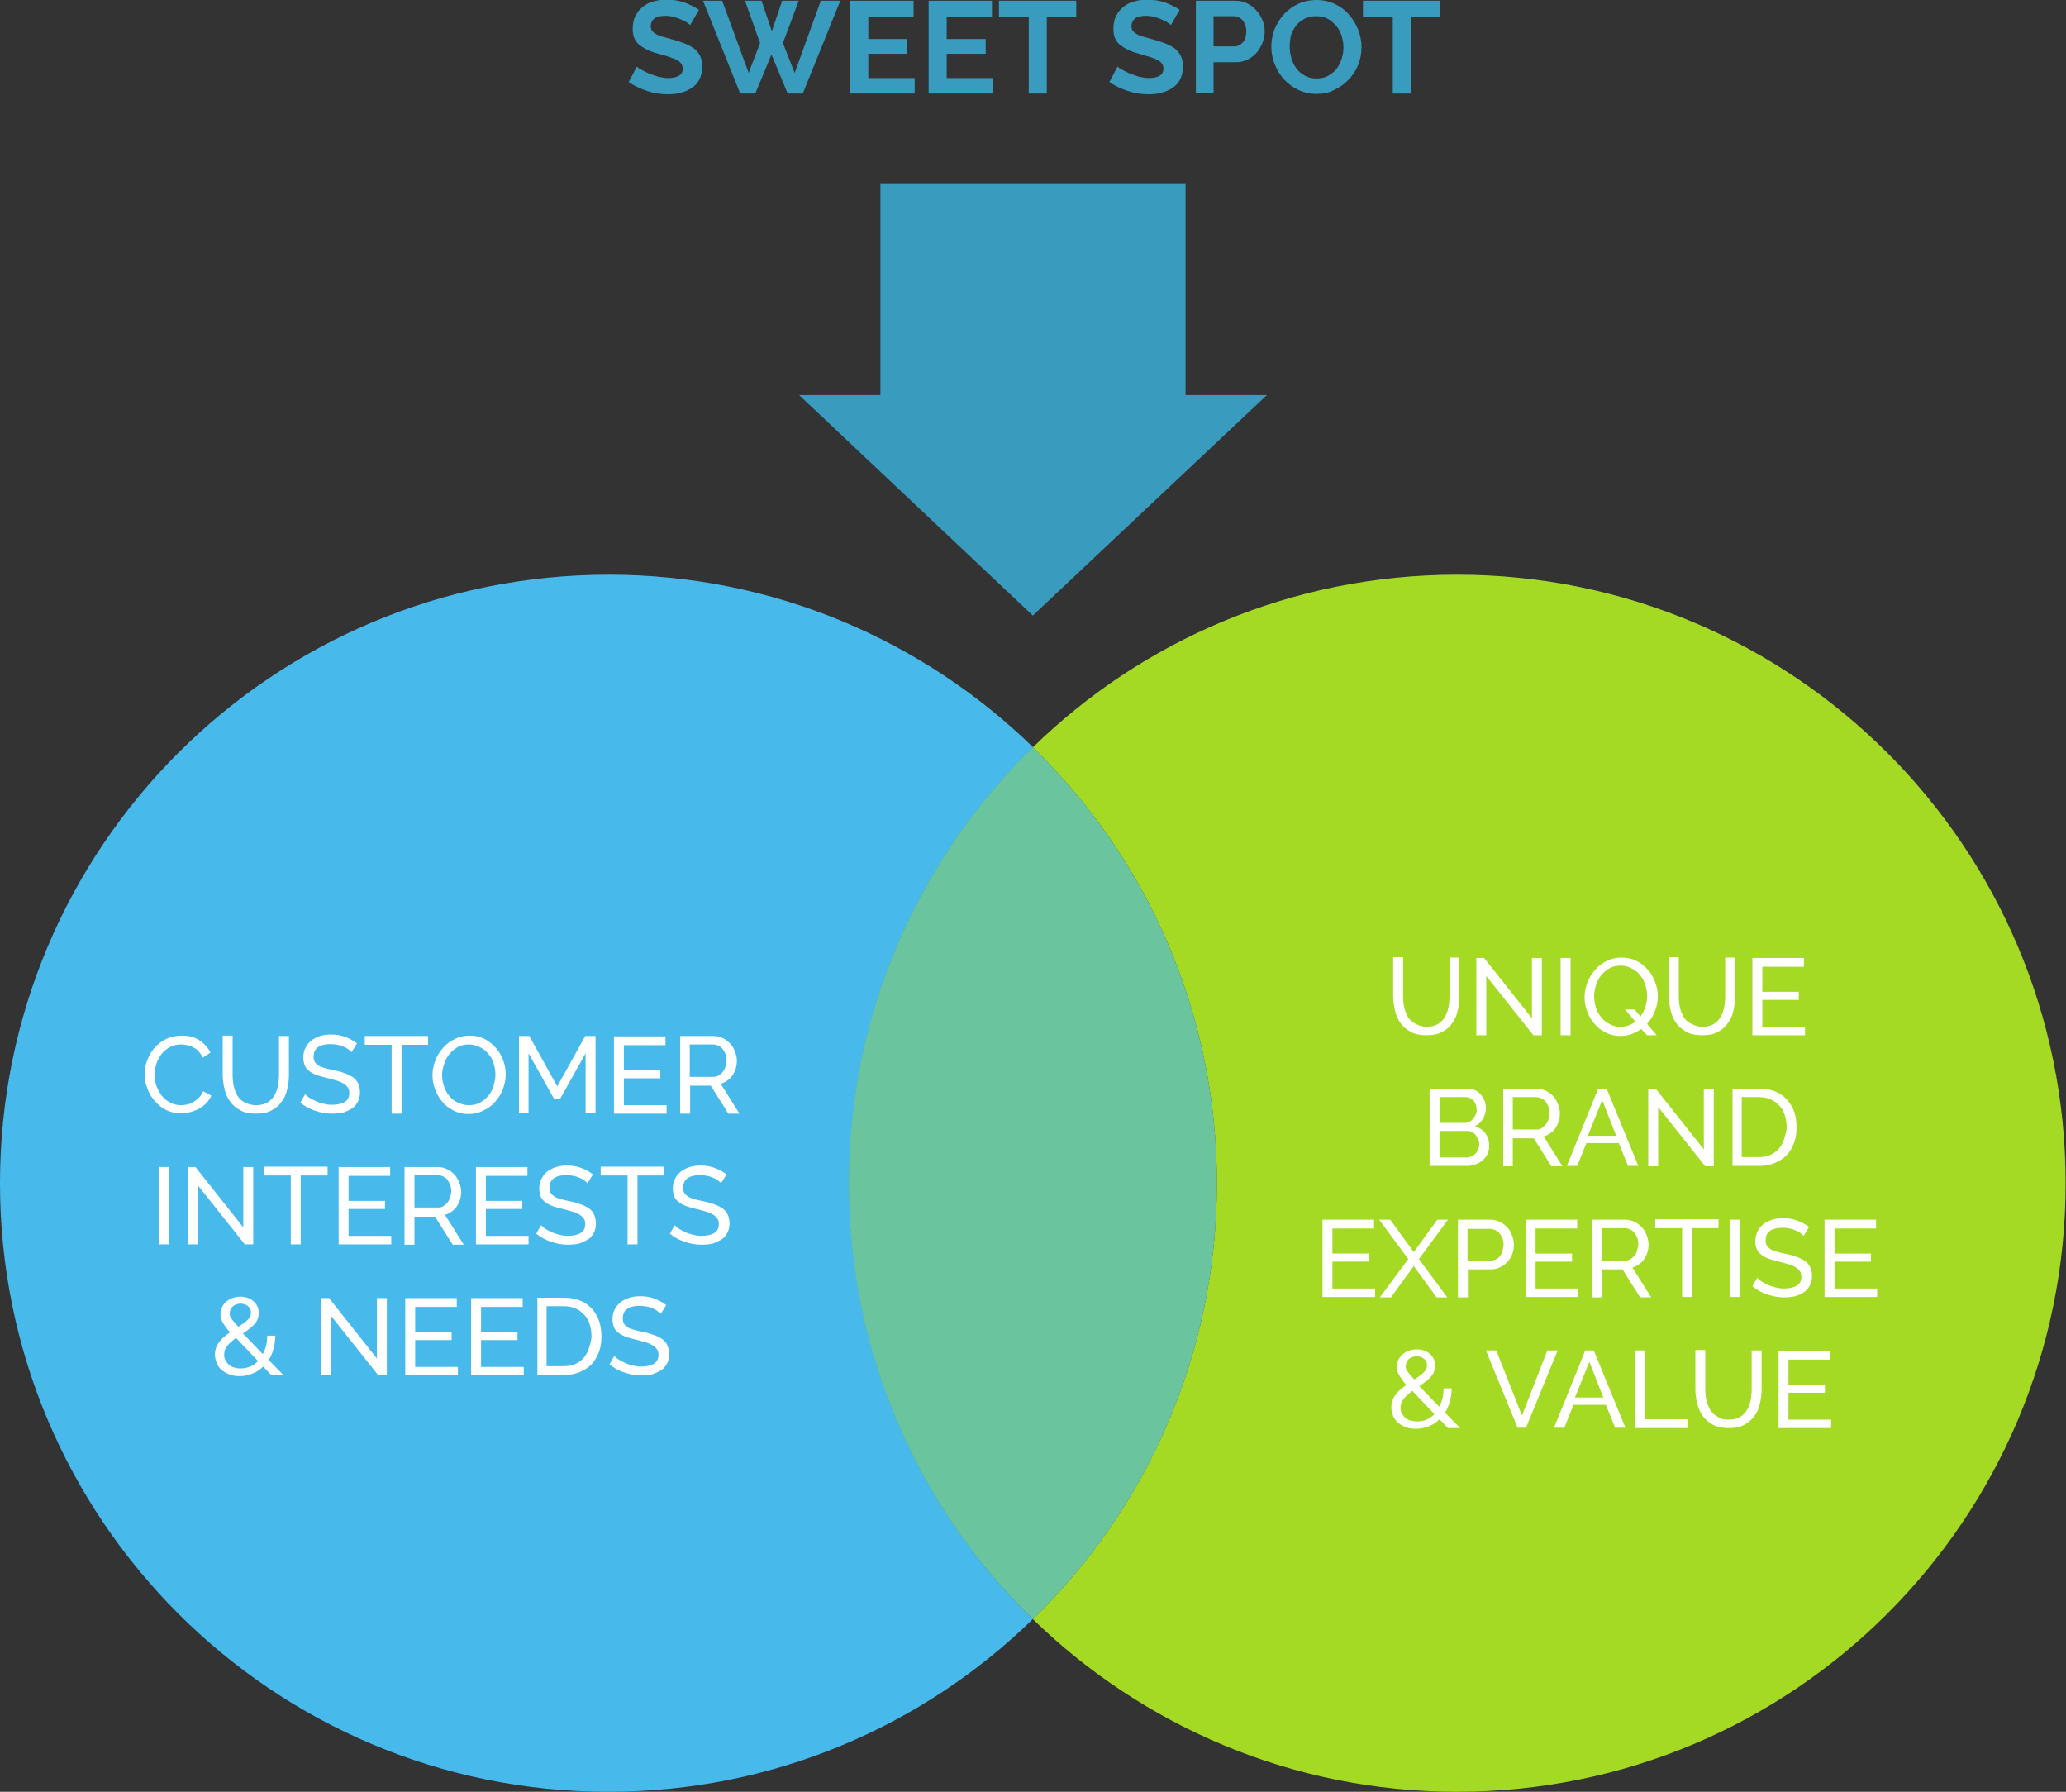
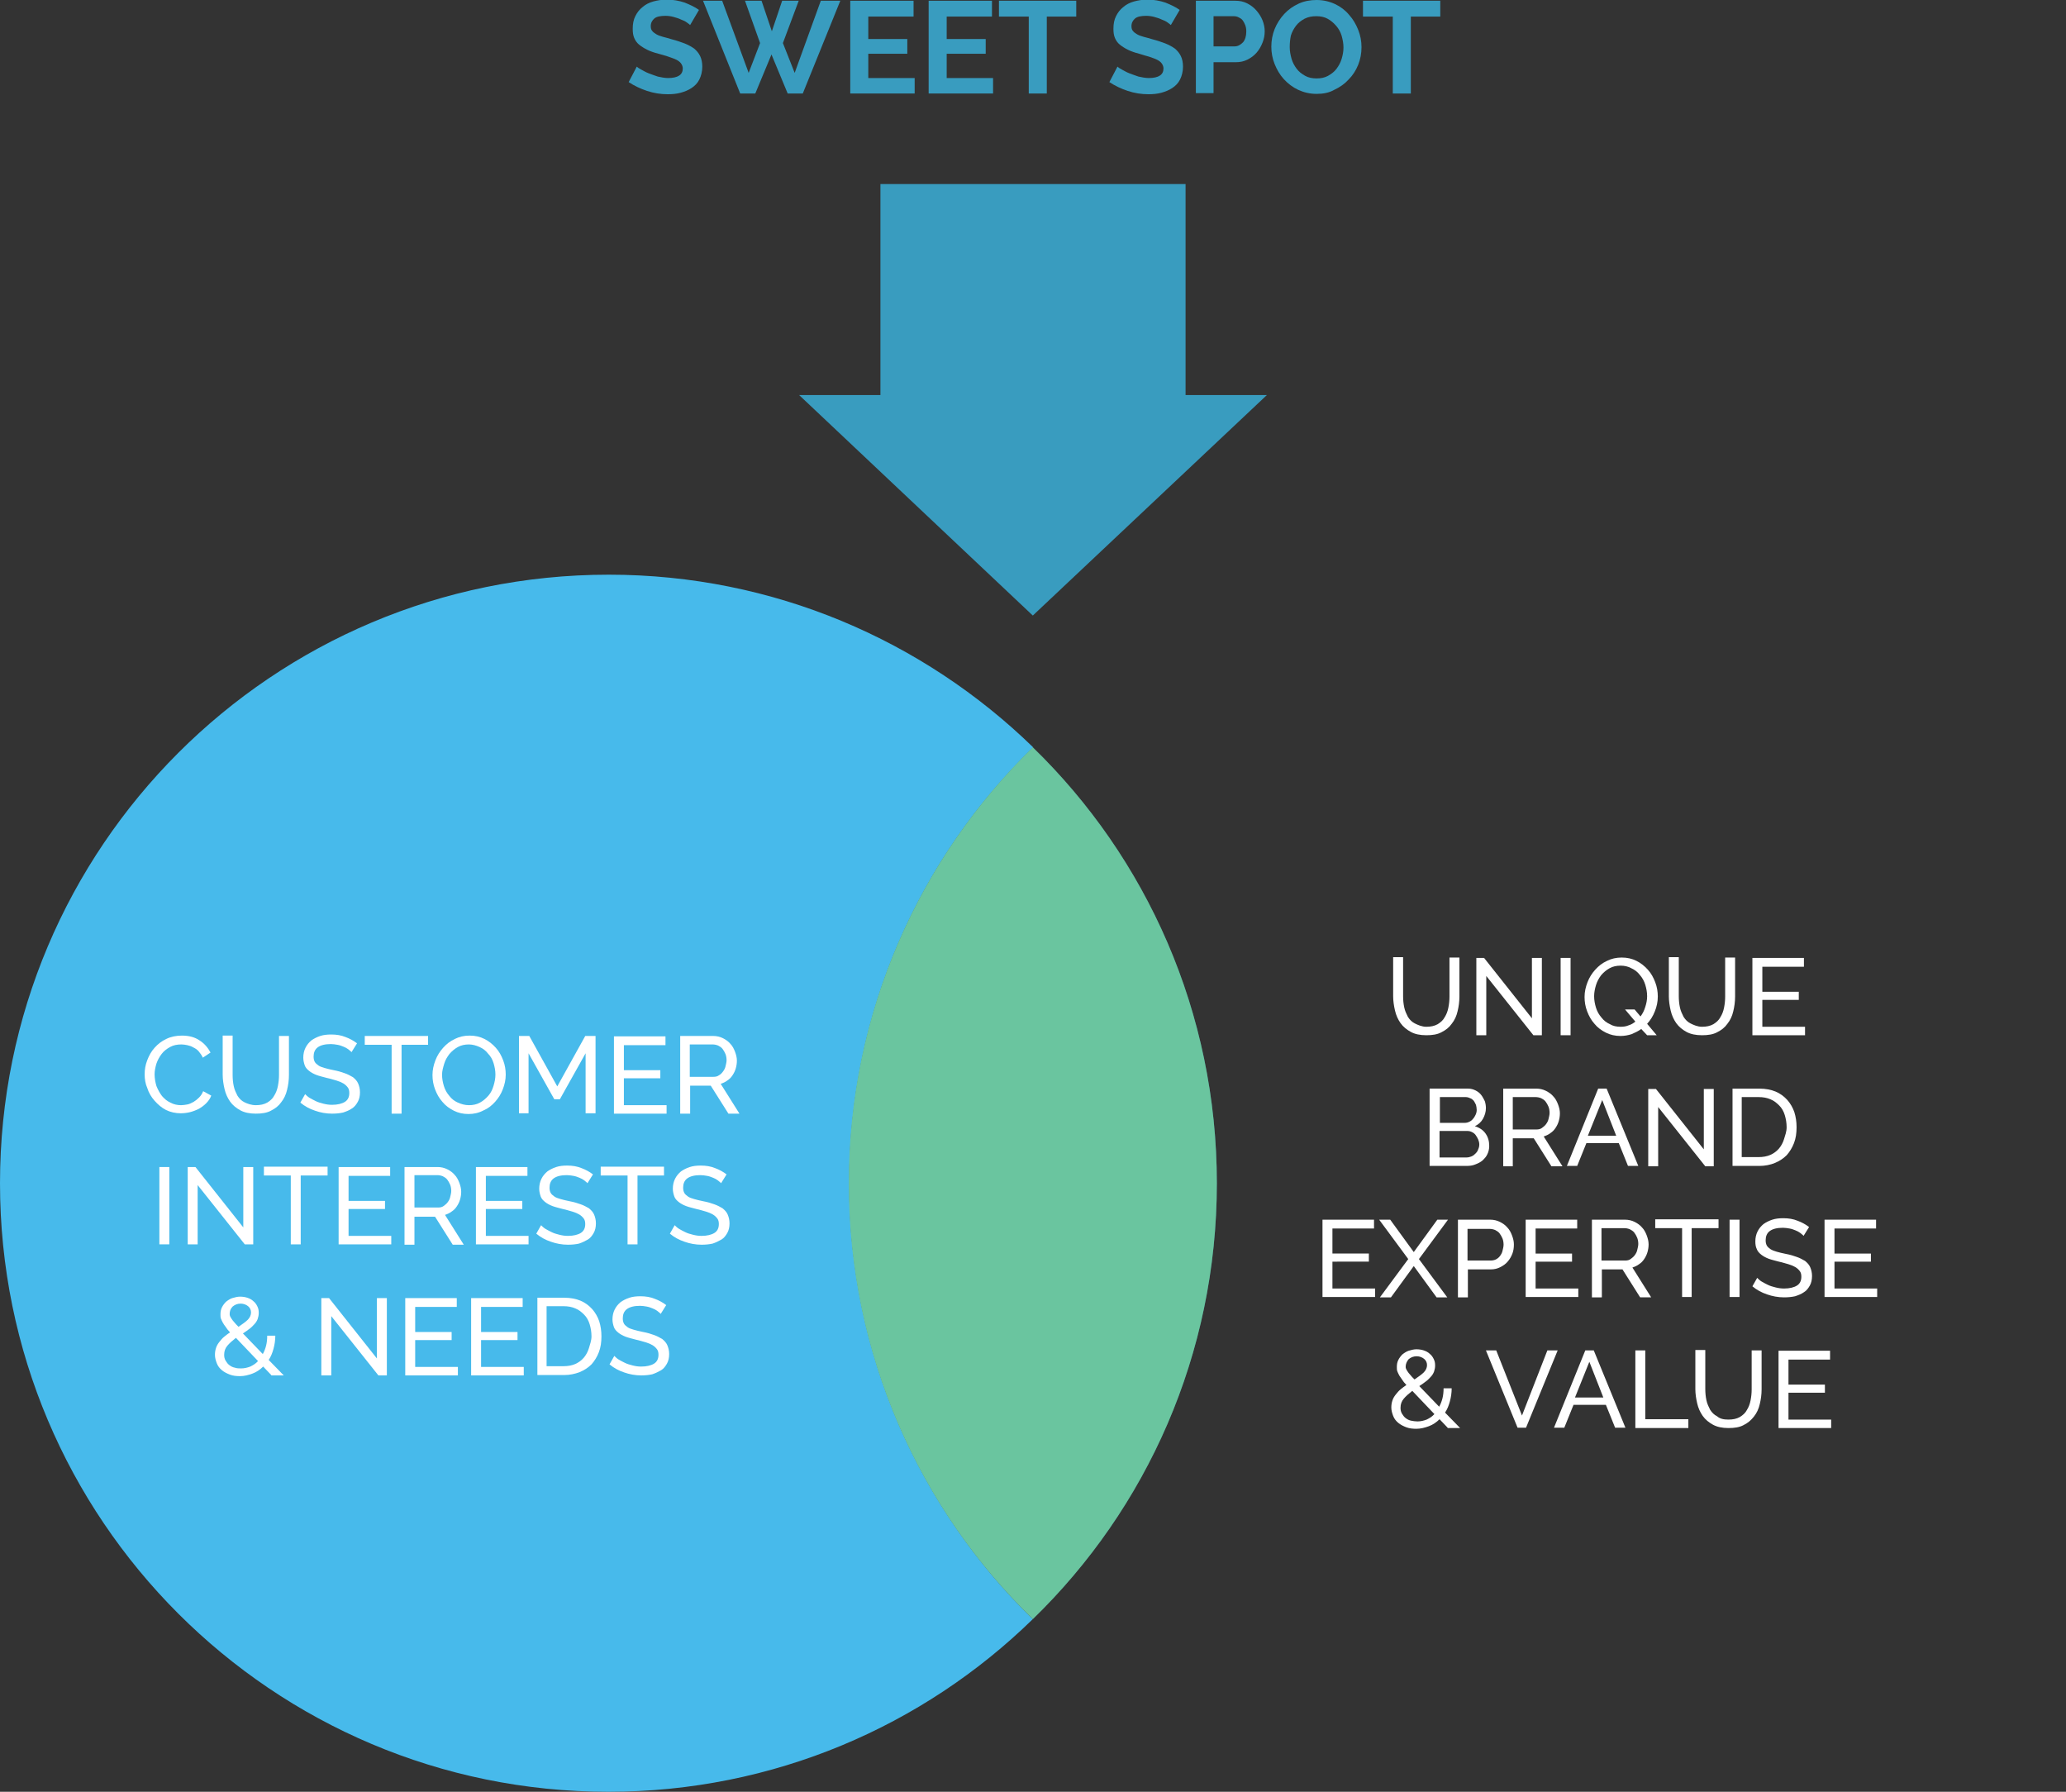
<svg xmlns="http://www.w3.org/2000/svg" id="Layer_1" x="0px" y="0px" viewBox="0 0 561.3 486.7" style="enable-background:new 0 0 561.3 486.7;" xml:space="preserve">
  <rect x="0" y="0" width="561.3" height="486.7" fill="#333333" stroke="none" />
  <style type="text/css"> .st0{fill:#47BAEB;} .st1{fill:#A4D924;} .st2{opacity:0.38;fill:#A4D924;} .st3{fill:#FFFFFF;} .st4{fill:#399CBF;} </style>
  <g>
    <path class="st0" d="M230.7,321.4c0-46.4,19.1-88.4,50-118.4c-29.8-29-70.5-46.9-115.3-46.9C74,156.1,0,230.1,0,321.4 s74,165.3,165.3,165.3c44.9,0,85.6-17.9,115.3-46.9C249.8,409.8,230.7,367.9,230.7,321.4z" />
-     <path class="st1" d="M330.6,321.4c0,46.4-19.1,88.4-50,118.4c29.8,29,70.5,46.9,115.3,46.9c91.3,0,165.3-74,165.3-165.3 s-74-165.3-165.3-165.3c-44.9,0-85.6,17.9-115.3,46.9C311.5,233,330.6,275,330.6,321.4z" />
    <path class="st0" d="M330.6,321.4c0-46.4-19.1-88.4-50-118.4c-30.8,30-50,72-50,118.4s19.1,88.4,50,118.4 C311.5,409.8,330.6,367.9,330.6,321.4z" />
    <path class="st2" d="M330.6,321.4c0-46.4-19.1-88.4-50-118.4c-30.8,30-50,72-50,118.4s19.1,88.4,50,118.4 C311.5,409.8,330.6,367.9,330.6,321.4z" />
  </g>
  <g>
    <path class="st3" d="M39.3,291.8c0-1.3,0.2-2.5,0.7-3.8s1.1-2.4,2-3.4c0.9-1,1.9-1.8,3.2-2.4c1.2-0.6,2.7-0.9,4.2-0.9 c1.9,0,3.5,0.4,4.8,1.3c1.3,0.8,2.3,2,3,3.3l-2.1,1.4c-0.3-0.7-0.7-1.2-1.1-1.7c-0.4-0.5-0.9-0.8-1.5-1.1c-0.5-0.3-1.1-0.5-1.6-0.6 s-1.1-0.2-1.6-0.2c-1.2,0-2.2,0.2-3.1,0.7c-0.9,0.5-1.7,1.1-2.3,1.9s-1.1,1.7-1.4,2.6c-0.3,1-0.5,2-0.5,2.9c0,1.1,0.2,2.2,0.5,3.2 c0.4,1,0.9,1.9,1.5,2.7c0.7,0.8,1.4,1.4,2.3,1.8c0.9,0.5,1.9,0.7,2.9,0.7c0.6,0,1.1-0.1,1.7-0.2c0.6-0.1,1.1-0.4,1.7-0.7 c0.5-0.3,1-0.7,1.5-1.2s0.8-1,1.1-1.7l2.2,1.2c-0.3,0.8-0.8,1.5-1.4,2.1s-1.3,1.1-2,1.5c-0.8,0.4-1.6,0.7-2.4,0.9 c-0.8,0.2-1.7,0.3-2.5,0.3c-1.4,0-2.8-0.3-4-0.9c-1.2-0.6-2.2-1.5-3.1-2.5c-0.9-1-1.6-2.2-2-3.5C39.5,294.4,39.3,293.1,39.3,291.8z " />
    <path class="st3" d="M69.5,300.2c1.2,0,2.2-0.2,3.1-0.7c0.8-0.5,1.5-1.1,1.9-1.9c0.5-0.8,0.8-1.6,1-2.6s0.3-2,0.3-3v-10.6h2.7V292 c0,1.4-0.2,2.8-0.5,4c-0.3,1.3-0.8,2.4-1.6,3.4c-0.7,1-1.6,1.7-2.8,2.3c-1.1,0.6-2.5,0.8-4.1,0.8c-1.7,0-3.1-0.3-4.2-0.9 c-1.1-0.6-2.1-1.4-2.8-2.4s-1.2-2.1-1.5-3.4c-0.3-1.3-0.5-2.6-0.5-3.9v-10.6h2.7V292c0,1,0.1,2.1,0.3,3c0.2,1,0.6,1.8,1,2.6 c0.5,0.8,1.1,1.4,1.9,1.8S68.3,300.2,69.5,300.2z" />
    <path class="st3" d="M95.5,285.8c-0.2-0.3-0.6-0.5-0.9-0.8c-0.4-0.3-0.8-0.5-1.3-0.7c-0.5-0.2-1-0.4-1.6-0.5 c-0.6-0.1-1.2-0.2-1.8-0.2c-1.6,0-2.8,0.3-3.6,0.9c-0.8,0.6-1.1,1.5-1.1,2.5c0,0.6,0.1,1,0.3,1.4c0.2,0.4,0.6,0.7,1,1 s1,0.5,1.7,0.7c0.7,0.2,1.5,0.4,2.5,0.6c1.1,0.2,2.1,0.5,2.9,0.8c0.9,0.3,1.6,0.7,2.3,1.1c0.6,0.5,1.1,1,1.4,1.7 c0.3,0.7,0.5,1.5,0.5,2.4c0,1-0.2,1.9-0.6,2.6c-0.4,0.7-0.9,1.4-1.6,1.8c-0.7,0.5-1.5,0.8-2.4,1.1c-0.9,0.2-1.9,0.3-3,0.3 c-1.6,0-3.2-0.3-4.6-0.8c-1.5-0.5-2.8-1.2-4-2.2l1.3-2.3c0.3,0.3,0.7,0.7,1.2,1s1.1,0.6,1.7,0.9s1.3,0.5,2.1,0.7s1.5,0.3,2.3,0.3 c1.5,0,2.7-0.3,3.5-0.8c0.8-0.5,1.2-1.3,1.2-2.4c0-0.6-0.1-1.1-0.4-1.5c-0.3-0.4-0.7-0.8-1.2-1.1c-0.5-0.3-1.2-0.6-1.9-0.8 c-0.8-0.2-1.6-0.5-2.6-0.7c-1.1-0.3-2-0.5-2.8-0.8c-0.8-0.3-1.5-0.7-2-1.1s-1-0.9-1.2-1.5s-0.4-1.3-0.4-2.1c0-1,0.2-1.9,0.6-2.7 s0.9-1.4,1.6-2c0.7-0.5,1.5-0.9,2.4-1.2c0.9-0.3,1.9-0.4,3-0.4c1.4,0,2.7,0.2,3.9,0.7c1.1,0.4,2.2,1,3.1,1.7L95.5,285.8z" />
    <path class="st3" d="M116.4,283.8h-7.3v18.7h-2.7v-18.7h-7.3v-2.4h17.2V283.8z" />
    <path class="st3" d="M127.3,302.6c-1.5,0-2.8-0.3-4-0.9c-1.2-0.6-2.3-1.4-3.1-2.4c-0.9-1-1.5-2.1-2-3.4s-0.7-2.6-0.7-3.9 c0-1.4,0.3-2.7,0.8-4c0.5-1.3,1.2-2.4,2.1-3.4s1.9-1.8,3.2-2.4c1.2-0.6,2.5-0.9,4-0.9c1.5,0,2.8,0.3,4,0.9s2.2,1.4,3.1,2.4 c0.9,1,1.5,2.1,2,3.4c0.5,1.3,0.7,2.6,0.7,3.9c0,1.4-0.3,2.7-0.8,4c-0.5,1.3-1.2,2.4-2.1,3.4c-0.9,1-1.9,1.8-3.1,2.3 C130.1,302.3,128.7,302.6,127.3,302.6z M120.1,291.9c0,1.1,0.2,2.1,0.5,3.1c0.3,1,0.8,1.9,1.5,2.7c0.6,0.8,1.4,1.4,2.3,1.8 s1.9,0.7,3,0.7c1.1,0,2.1-0.2,3-0.7c0.9-0.5,1.6-1.1,2.3-1.9s1.1-1.7,1.4-2.7c0.3-1,0.5-2,0.5-3c0-1.1-0.2-2.1-0.5-3.1 c-0.3-1-0.8-1.9-1.5-2.6c-0.6-0.8-1.4-1.4-2.3-1.8s-1.9-0.7-2.9-0.7c-1.1,0-2.1,0.2-3,0.7s-1.6,1.1-2.3,1.9 c-0.6,0.8-1.1,1.6-1.4,2.6S120.1,290.9,120.1,291.9z" />
    <path class="st3" d="M159.1,302.4v-16.3l-7,12.5h-1.5l-7-12.5v16.3H141v-21h2.8l7.6,13.7l7.6-13.7h2.8v21H159.1z" />
    <path class="st3" d="M181.1,300.1v2.4h-14.3v-21h14v2.4h-11.3v6.8h9.9v2.2h-9.9v7.3H181.1z" />
    <path class="st3" d="M184.8,302.4v-21h9c0.9,0,1.8,0.2,2.6,0.6c0.8,0.4,1.5,0.9,2,1.5c0.6,0.6,1,1.4,1.3,2.2 c0.3,0.8,0.5,1.6,0.5,2.4c0,0.7-0.1,1.4-0.3,2.1c-0.2,0.7-0.5,1.3-0.9,1.9c-0.4,0.6-0.8,1-1.4,1.4c-0.5,0.4-1.2,0.7-1.8,0.9 l5.1,8.1h-3l-4.8-7.6h-5.6v7.6H184.8z M187.4,292.5h6.4c0.6,0,1.1-0.1,1.5-0.4c0.4-0.2,0.8-0.6,1.1-1c0.3-0.4,0.6-0.9,0.7-1.4 s0.3-1.1,0.3-1.7c0-0.6-0.1-1.2-0.3-1.7c-0.2-0.5-0.5-1-0.8-1.4c-0.3-0.4-0.8-0.7-1.2-0.9c-0.5-0.2-1-0.3-1.5-0.3h-6.2V292.5z" />
    <path class="st3" d="M43.3,338v-21H46v21H43.3z" />
    <path class="st3" d="M53.7,321.9V338H51v-21h2.1l13,16.4V317h2.7v21h-2.3L53.7,321.9z" />
    <path class="st3" d="M89,319.3h-7.3V338H79v-18.7h-7.3v-2.4H89V319.3z" />
    <path class="st3" d="M106.3,335.6v2.4H92v-21h14v2.4H94.7v6.8h9.9v2.2h-9.9v7.3H106.3z" />
    <path class="st3" d="M109.9,338v-21h9c0.9,0,1.8,0.2,2.6,0.6s1.5,0.9,2,1.5c0.6,0.6,1,1.4,1.3,2.2c0.3,0.8,0.5,1.6,0.5,2.4 c0,0.7-0.1,1.4-0.3,2.1c-0.2,0.7-0.5,1.3-0.9,1.9c-0.4,0.6-0.8,1-1.4,1.4c-0.5,0.4-1.2,0.7-1.8,0.9l5.1,8.1h-3l-4.8-7.6h-5.6v7.6 H109.9z M112.6,328h6.4c0.6,0,1.1-0.1,1.5-0.4s0.8-0.6,1.1-1c0.3-0.4,0.6-0.9,0.7-1.4s0.3-1.1,0.3-1.7c0-0.6-0.1-1.2-0.3-1.7 c-0.2-0.5-0.5-1-0.8-1.4s-0.8-0.7-1.2-0.9c-0.5-0.2-1-0.3-1.5-0.3h-6.2V328z" />
    <path class="st3" d="M143.6,335.6v2.4h-14.3v-21h14v2.4H132v6.8h9.9v2.2H132v7.3H143.6z" />
    <path class="st3" d="M159.6,321.4c-0.2-0.3-0.6-0.5-0.9-0.8c-0.4-0.3-0.8-0.5-1.3-0.7c-0.5-0.2-1-0.4-1.6-0.5 c-0.6-0.1-1.2-0.2-1.8-0.2c-1.6,0-2.8,0.3-3.6,0.9c-0.8,0.6-1.1,1.5-1.1,2.5c0,0.6,0.1,1,0.3,1.4c0.2,0.4,0.6,0.7,1,1 s1,0.5,1.7,0.7c0.7,0.2,1.5,0.4,2.5,0.6c1.1,0.2,2.1,0.5,2.9,0.8c0.9,0.3,1.6,0.7,2.3,1.1c0.6,0.5,1.1,1,1.4,1.7 c0.3,0.7,0.5,1.5,0.5,2.4c0,1-0.2,1.9-0.6,2.6c-0.4,0.7-0.9,1.4-1.6,1.8s-1.5,0.8-2.4,1.1c-0.9,0.2-1.9,0.3-3,0.3 c-1.6,0-3.2-0.3-4.6-0.8c-1.5-0.5-2.8-1.2-4-2.2l1.3-2.3c0.3,0.3,0.7,0.7,1.2,1s1.1,0.6,1.7,0.9s1.3,0.5,2.1,0.7s1.5,0.3,2.3,0.3 c1.5,0,2.7-0.3,3.5-0.8c0.8-0.5,1.2-1.3,1.2-2.4c0-0.6-0.1-1.1-0.4-1.5c-0.3-0.4-0.7-0.8-1.2-1.1c-0.5-0.3-1.2-0.6-1.9-0.8 c-0.8-0.2-1.6-0.5-2.6-0.7c-1.1-0.3-2-0.5-2.8-0.8c-0.8-0.3-1.5-0.7-2-1.1c-0.5-0.4-1-0.9-1.2-1.5s-0.4-1.3-0.4-2.1 c0-1,0.2-1.9,0.6-2.7s0.9-1.4,1.6-2c0.7-0.5,1.5-0.9,2.4-1.2c0.9-0.3,1.9-0.4,3-0.4c1.4,0,2.7,0.2,3.9,0.7c1.1,0.4,2.2,1,3.1,1.7 L159.6,321.4z" />
    <path class="st3" d="M180.5,319.3h-7.3V338h-2.7v-18.7h-7.3v-2.4h17.2V319.3z" />
    <path class="st3" d="M195.9,321.4c-0.2-0.3-0.6-0.5-0.9-0.8c-0.4-0.3-0.8-0.5-1.3-0.7c-0.5-0.2-1-0.4-1.6-0.5 c-0.6-0.1-1.2-0.2-1.8-0.2c-1.6,0-2.8,0.3-3.6,0.9c-0.8,0.6-1.1,1.5-1.1,2.5c0,0.6,0.1,1,0.3,1.4c0.2,0.4,0.6,0.7,1,1 s1,0.5,1.7,0.7c0.7,0.2,1.5,0.4,2.5,0.6c1.1,0.2,2.1,0.5,2.9,0.8c0.9,0.3,1.6,0.7,2.3,1.1c0.6,0.5,1.1,1,1.4,1.7 c0.3,0.7,0.5,1.5,0.5,2.4c0,1-0.2,1.9-0.6,2.6c-0.4,0.7-0.9,1.4-1.6,1.8s-1.5,0.8-2.4,1.1c-0.9,0.2-1.9,0.3-3,0.3 c-1.6,0-3.2-0.3-4.6-0.8c-1.5-0.5-2.8-1.2-4-2.2l1.3-2.3c0.3,0.3,0.7,0.7,1.2,1s1.1,0.6,1.7,0.9s1.3,0.5,2.1,0.7s1.5,0.3,2.3,0.3 c1.5,0,2.7-0.3,3.5-0.8c0.8-0.5,1.2-1.3,1.2-2.4c0-0.6-0.1-1.1-0.4-1.5c-0.3-0.4-0.7-0.8-1.2-1.1c-0.5-0.3-1.2-0.6-1.9-0.8 c-0.8-0.2-1.6-0.5-2.6-0.7c-1.1-0.3-2-0.5-2.8-0.8c-0.8-0.3-1.5-0.7-2-1.1c-0.5-0.4-1-0.9-1.2-1.5s-0.4-1.3-0.4-2.1 c0-1,0.2-1.9,0.6-2.7s0.9-1.4,1.6-2c0.7-0.5,1.5-0.9,2.4-1.2c0.9-0.3,1.9-0.4,3-0.4c1.4,0,2.7,0.2,3.9,0.7c1.1,0.4,2.2,1,3.1,1.7 L195.9,321.4z" />
    <path class="st3" d="M73.7,373.5l-2.2-2.3c-0.8,0.8-1.8,1.5-2.9,1.9c-1.1,0.4-2.2,0.7-3.4,0.7c-1,0-1.9-0.1-2.7-0.4 c-0.8-0.3-1.6-0.7-2.2-1.2s-1.1-1.1-1.4-1.9s-0.5-1.5-0.5-2.3c0-0.7,0.1-1.3,0.3-1.9c0.2-0.6,0.5-1.1,0.9-1.6 c0.4-0.5,0.8-1,1.3-1.4c0.5-0.4,1-0.8,1.6-1.2c-0.5-0.5-0.9-1-1.2-1.5c-0.3-0.4-0.6-0.8-0.8-1.2c-0.2-0.4-0.4-0.8-0.5-1.1 c-0.1-0.3-0.1-0.7-0.1-1.1c0-0.7,0.1-1.3,0.4-1.9c0.3-0.6,0.7-1.1,1.1-1.5c0.5-0.4,1.1-0.8,1.7-1c0.7-0.2,1.4-0.4,2.1-0.4 c0.7,0,1.4,0.1,2,0.3s1.2,0.5,1.6,0.9c0.5,0.4,0.8,0.8,1.1,1.4s0.4,1.1,0.4,1.8c0,0.6-0.1,1.1-0.3,1.7c-0.2,0.5-0.5,1-0.9,1.4 c-0.4,0.4-0.8,0.9-1.4,1.3c-0.5,0.4-1.1,0.8-1.7,1.2l5.4,5.6c0.4-0.7,0.7-1.5,0.9-2.3c0.2-0.8,0.3-1.7,0.3-2.7h2.2 c0,1.3-0.2,2.5-0.5,3.6c-0.3,1.1-0.7,2.1-1.3,3l4.1,4.2H73.7z M65.5,371.7c0.9,0,1.7-0.2,2.5-0.5c0.8-0.4,1.5-0.8,2.1-1.5l-6-6.3 c-0.9,0.7-1.7,1.4-2.3,2.1c-0.6,0.7-0.9,1.5-0.9,2.5c0,0.6,0.1,1.1,0.4,1.6c0.3,0.5,0.6,0.9,1,1.2c0.4,0.3,0.9,0.6,1.5,0.7 C64.4,371.7,64.9,371.7,65.5,371.7z M62.4,356.9c0,0.2,0,0.4,0.1,0.6c0.1,0.2,0.2,0.4,0.4,0.7c0.2,0.3,0.4,0.6,0.7,0.9 c0.3,0.4,0.7,0.8,1.2,1.3c1-0.7,1.9-1.3,2.5-1.9c0.6-0.6,0.9-1.3,0.9-2c0-0.7-0.3-1.3-0.8-1.7c-0.5-0.4-1.2-0.7-2-0.7 c-0.9,0-1.6,0.3-2.2,0.8C62.6,355.5,62.4,356.2,62.4,356.9z" />
    <path class="st3" d="M90,357.5v16.1h-2.7v-21h2.1l13,16.4v-16.4h2.7v21h-2.3L90,357.5z" />
    <path class="st3" d="M124.4,371.2v2.4h-14.3v-21h14v2.4h-11.3v6.8h9.9v2.2h-9.9v7.3H124.4z" />
    <path class="st3" d="M142.3,371.2v2.4H128v-21h14v2.4h-11.3v6.8h9.9v2.2h-9.9v7.3H142.3z" />
    <path class="st3" d="M146,373.5v-21h7.3c1.7,0,3.2,0.3,4.4,0.8s2.3,1.3,3.2,2.3c0.8,0.9,1.5,2.1,1.9,3.3c0.4,1.3,0.6,2.6,0.6,4.1 c0,1.6-0.2,3-0.7,4.3c-0.5,1.3-1.2,2.4-2,3.3c-0.9,0.9-2,1.6-3.2,2.1c-1.3,0.5-2.7,0.8-4.2,0.8H146z M160.7,363 c0-1.2-0.2-2.3-0.5-3.3s-0.8-1.9-1.5-2.6s-1.4-1.3-2.4-1.7c-0.9-0.4-2-0.6-3.2-0.6h-4.6v16.3h4.6c1.2,0,2.3-0.2,3.2-0.6 c0.9-0.4,1.7-1,2.3-1.7s1.1-1.6,1.4-2.6S160.7,364.1,160.7,363z" />
    <path class="st3" d="M179.5,356.9c-0.2-0.3-0.6-0.5-0.9-0.8c-0.4-0.3-0.8-0.5-1.3-0.7c-0.5-0.2-1-0.4-1.6-0.5 c-0.6-0.1-1.2-0.2-1.8-0.2c-1.6,0-2.8,0.3-3.6,0.9c-0.8,0.6-1.1,1.5-1.1,2.5c0,0.6,0.1,1,0.3,1.4c0.2,0.4,0.6,0.7,1,1 s1,0.5,1.7,0.7c0.7,0.2,1.5,0.4,2.5,0.6c1.1,0.2,2.1,0.5,2.9,0.8c0.9,0.3,1.6,0.7,2.3,1.1c0.6,0.5,1.1,1,1.4,1.7 c0.3,0.7,0.5,1.5,0.5,2.4c0,1-0.2,1.9-0.6,2.6c-0.4,0.7-0.9,1.4-1.6,1.8s-1.5,0.8-2.4,1.1c-0.9,0.2-1.9,0.3-3,0.3 c-1.6,0-3.2-0.3-4.6-0.8c-1.5-0.5-2.8-1.2-4-2.2l1.3-2.3c0.3,0.3,0.7,0.7,1.2,1s1.1,0.6,1.7,0.9s1.3,0.5,2.1,0.7s1.5,0.3,2.3,0.3 c1.5,0,2.7-0.3,3.5-0.8c0.8-0.5,1.2-1.3,1.2-2.4c0-0.6-0.1-1.1-0.4-1.5c-0.3-0.4-0.7-0.8-1.2-1.1c-0.5-0.3-1.2-0.6-1.9-0.8 c-0.8-0.2-1.6-0.5-2.6-0.7c-1.1-0.3-2-0.5-2.8-0.8c-0.8-0.3-1.5-0.7-2-1.1c-0.5-0.4-1-0.9-1.2-1.5s-0.4-1.3-0.4-2.1 c0-1,0.2-1.9,0.6-2.7s0.9-1.4,1.6-2c0.7-0.5,1.5-0.9,2.4-1.2c0.9-0.3,1.9-0.4,3-0.4c1.4,0,2.7,0.2,3.9,0.7c1.1,0.4,2.2,1,3.1,1.7 L179.5,356.9z" />
  </g>
  <g>
    <path class="st3" d="M387.5,278.9c1.2,0,2.2-0.2,3.1-0.7c0.8-0.5,1.5-1.1,1.9-1.9c0.5-0.8,0.8-1.6,1-2.6s0.3-2,0.3-3v-10.6h2.7 v10.6c0,1.4-0.2,2.8-0.5,4c-0.3,1.3-0.8,2.4-1.6,3.4c-0.7,1-1.6,1.7-2.8,2.3c-1.1,0.6-2.5,0.8-4.1,0.8c-1.7,0-3.1-0.3-4.2-0.9 c-1.1-0.6-2.1-1.4-2.8-2.4s-1.2-2.1-1.5-3.4c-0.3-1.3-0.5-2.6-0.5-3.9v-10.6h2.7v10.6c0,1,0.1,2.1,0.3,3c0.2,1,0.6,1.8,1,2.6 c0.5,0.8,1.1,1.4,1.9,1.8S386.3,278.9,387.5,278.9z" />
    <path class="st3" d="M403.8,265.1v16.1h-2.7v-21h2.1l13,16.4v-16.4h2.7v21h-2.3L403.8,265.1z" />
    <path class="st3" d="M424,281.2v-21h2.7v21H424z" />
    <path class="st3" d="M445.9,279.5c-0.8,0.6-1.7,1-2.6,1.4c-0.9,0.3-2,0.5-3,0.5c-1.5,0-2.8-0.3-4-0.9c-1.2-0.6-2.3-1.4-3.1-2.4 c-0.9-1-1.5-2.1-2-3.4s-0.7-2.6-0.7-3.9c0-1.4,0.3-2.7,0.8-4c0.5-1.3,1.2-2.4,2.1-3.4c0.9-1,1.9-1.8,3.2-2.4c1.2-0.6,2.5-0.9,4-0.9 c1.5,0,2.8,0.3,4,0.9s2.2,1.4,3.1,2.4c0.9,1,1.5,2.1,2,3.4c0.5,1.3,0.7,2.6,0.7,3.9c0,1.4-0.3,2.8-0.8,4c-0.5,1.3-1.2,2.4-2.1,3.4 l2.6,3.1h-2.6L445.9,279.5z M440.3,278.9c0.8,0,1.5-0.1,2.2-0.4c0.7-0.2,1.3-0.6,1.8-1l-2.8-3.3h2.6l1.6,1.9c0.6-0.8,1-1.6,1.3-2.6 c0.3-0.9,0.5-1.9,0.5-2.9c0-1.1-0.2-2.1-0.5-3.1c-0.3-1-0.8-1.9-1.5-2.7c-0.6-0.8-1.4-1.4-2.3-1.8c-0.9-0.5-1.9-0.7-2.9-0.7 c-1.1,0-2.1,0.2-3,0.7s-1.6,1.1-2.3,1.9c-0.6,0.8-1.1,1.7-1.4,2.7c-0.3,1-0.5,2-0.5,3c0,1.1,0.2,2.1,0.5,3.1c0.3,1,0.8,1.9,1.5,2.7 c0.6,0.8,1.4,1.4,2.3,1.8C438.2,278.7,439.2,278.9,440.3,278.9z" />
    <path class="st3" d="M462.4,278.9c1.2,0,2.2-0.2,3.1-0.7c0.8-0.5,1.5-1.1,1.9-1.9c0.5-0.8,0.8-1.6,1-2.6s0.3-2,0.3-3v-10.6h2.7 v10.6c0,1.4-0.2,2.8-0.5,4c-0.3,1.3-0.8,2.4-1.6,3.4c-0.7,1-1.6,1.7-2.8,2.3c-1.1,0.6-2.5,0.8-4.1,0.8c-1.7,0-3.1-0.3-4.2-0.9 c-1.1-0.6-2.1-1.4-2.8-2.4s-1.2-2.1-1.5-3.4c-0.3-1.3-0.5-2.6-0.5-3.9v-10.6h2.7v10.6c0,1,0.1,2.1,0.3,3c0.2,1,0.6,1.8,1,2.6 c0.5,0.8,1.1,1.4,1.9,1.8S461.2,278.9,462.4,278.9z" />
    <path class="st3" d="M490.4,278.8v2.4h-14.3v-21h14v2.4h-11.3v6.8h9.9v2.2h-9.9v7.3H490.4z" />
    <path class="st3" d="M404.6,311.3c0,0.8-0.2,1.6-0.5,2.2c-0.3,0.7-0.8,1.2-1.3,1.7c-0.6,0.5-1.2,0.8-2,1.1 c-0.7,0.3-1.5,0.4-2.4,0.4h-10v-21h10.5c0.7,0,1.4,0.2,2,0.5c0.6,0.3,1.1,0.7,1.5,1.2c0.4,0.5,0.7,1.1,1,1.7 c0.2,0.6,0.3,1.3,0.3,1.9c0,1-0.3,2-0.8,2.9s-1.3,1.6-2.2,2c1.2,0.4,2.2,1,2.9,2S404.6,310,404.6,311.3z M391.2,298v7h6.7 c0.5,0,0.9-0.1,1.3-0.3c0.4-0.2,0.7-0.4,1-0.8c0.3-0.3,0.5-0.7,0.7-1.1s0.3-0.9,0.3-1.3c0-0.5-0.1-1-0.2-1.4 c-0.2-0.4-0.4-0.8-0.6-1.1c-0.3-0.3-0.6-0.6-1-0.7c-0.4-0.2-0.8-0.3-1.2-0.3H391.2z M401.9,310.9c0-0.5-0.1-0.9-0.3-1.4 c-0.2-0.4-0.4-0.8-0.7-1.2s-0.6-0.6-1-0.8c-0.4-0.2-0.8-0.3-1.3-0.3h-7.5v7.2h7.3c0.5,0,0.9-0.1,1.4-0.3s0.8-0.5,1.1-0.8 c0.3-0.3,0.6-0.7,0.7-1.1C401.8,311.8,401.9,311.3,401.9,310.9z" />
    <path class="st3" d="M408.4,316.7v-21h9c0.9,0,1.8,0.2,2.6,0.6s1.5,0.9,2,1.5c0.6,0.6,1,1.4,1.3,2.2c0.3,0.8,0.5,1.6,0.5,2.4 c0,0.7-0.1,1.4-0.3,2.1c-0.2,0.7-0.5,1.3-0.9,1.9c-0.4,0.6-0.8,1-1.4,1.4c-0.5,0.4-1.2,0.7-1.8,0.9l5.1,8.1h-3l-4.8-7.6H411v7.6 H408.4z M411,306.8h6.4c0.6,0,1.1-0.1,1.5-0.4s0.8-0.6,1.1-1c0.3-0.4,0.6-0.9,0.7-1.4s0.3-1.1,0.3-1.7c0-0.6-0.1-1.2-0.3-1.7 c-0.2-0.5-0.5-1-0.8-1.4c-0.3-0.4-0.8-0.7-1.2-0.9c-0.5-0.2-1-0.3-1.5-0.3H411V306.8z" />
    <path class="st3" d="M434.2,295.7h2.3l8.6,21h-2.8l-2.5-6.2h-8.8l-2.5,6.2h-2.8L434.2,295.7z M439.1,308.5l-3.8-9.7l-3.9,9.7H439.1 z" />
    <path class="st3" d="M450.5,300.7v16.1h-2.7v-21h2.1l13,16.4v-16.4h2.7v21h-2.3L450.5,300.7z" />
    <path class="st3" d="M470.7,316.7v-21h7.3c1.7,0,3.2,0.3,4.4,0.8s2.3,1.3,3.2,2.3c0.8,0.9,1.5,2.1,1.9,3.3c0.4,1.3,0.6,2.6,0.6,4.1 c0,1.6-0.2,3-0.7,4.3c-0.5,1.3-1.2,2.4-2,3.3c-0.9,0.9-2,1.6-3.2,2.1s-2.7,0.8-4.2,0.8H470.7z M485.4,306.2c0-1.2-0.2-2.3-0.5-3.3 c-0.3-1-0.8-1.9-1.5-2.6s-1.4-1.3-2.4-1.7c-0.9-0.4-2-0.6-3.2-0.6h-4.6v16.3h4.6c1.2,0,2.3-0.2,3.2-0.6c0.9-0.4,1.7-1,2.3-1.7 s1.1-1.6,1.4-2.6S485.4,307.4,485.4,306.2z" />
    <path class="st3" d="M373.6,349.9v2.4h-14.3v-21h14v2.4H362v6.8h9.9v2.2H362v7.3H373.6z" />
    <path class="st3" d="M377.7,331.3l6.4,8.8l6.4-8.8h2.9l-7.9,10.7l7.7,10.4h-2.9l-6.2-8.5l-6.2,8.5h-3l7.7-10.4l-7.9-10.7H377.7z" />
    <path class="st3" d="M396.1,352.3v-21h8.8c0.9,0,1.8,0.2,2.6,0.6c0.8,0.4,1.5,0.9,2,1.5c0.6,0.6,1,1.4,1.3,2.2 c0.3,0.8,0.5,1.6,0.5,2.4c0,0.9-0.1,1.7-0.4,2.5c-0.3,0.8-0.7,1.5-1.3,2.2c-0.5,0.6-1.2,1.1-2,1.5c-0.8,0.4-1.6,0.6-2.5,0.6h-6.3 v7.6H396.1z M398.8,342.4h6.1c0.6,0,1.1-0.1,1.5-0.3c0.4-0.2,0.8-0.5,1.1-0.9c0.3-0.4,0.6-0.9,0.7-1.4s0.3-1.1,0.3-1.7 c0-0.6-0.1-1.2-0.3-1.7c-0.2-0.5-0.5-1-0.8-1.4c-0.3-0.4-0.8-0.7-1.2-0.9c-0.5-0.2-1-0.3-1.5-0.3h-6V342.4z" />
    <path class="st3" d="M428.8,349.9v2.4h-14.3v-21h14v2.4h-11.3v6.8h9.9v2.2h-9.9v7.3H428.8z" />
    <path class="st3" d="M432.5,352.3v-21h9c0.9,0,1.8,0.2,2.6,0.6s1.5,0.9,2,1.5c0.6,0.6,1,1.4,1.3,2.2c0.3,0.8,0.5,1.6,0.5,2.4 c0,0.7-0.1,1.4-0.3,2.1c-0.2,0.7-0.5,1.3-0.9,1.9c-0.4,0.6-0.8,1-1.4,1.4c-0.5,0.4-1.2,0.7-1.8,0.9l5.1,8.1h-3l-4.8-7.6h-5.6v7.6 H432.5z M435.1,342.4h6.4c0.6,0,1.1-0.1,1.5-0.4s0.8-0.6,1.1-1c0.3-0.4,0.6-0.9,0.7-1.4s0.3-1.1,0.3-1.7c0-0.6-0.1-1.2-0.3-1.7 c-0.2-0.5-0.5-1-0.8-1.4c-0.3-0.4-0.8-0.7-1.2-0.9c-0.5-0.2-1-0.3-1.5-0.3h-6.2V342.4z" />
    <path class="st3" d="M466.9,333.6h-7.3v18.7H457v-18.7h-7.3v-2.4h17.2V333.6z" />
    <path class="st3" d="M469.9,352.3v-21h2.7v21H469.9z" />
    <path class="st3" d="M490,335.7c-0.2-0.3-0.6-0.5-0.9-0.8c-0.4-0.3-0.8-0.5-1.3-0.7c-0.5-0.2-1-0.4-1.6-0.5 c-0.6-0.1-1.2-0.2-1.8-0.2c-1.6,0-2.8,0.3-3.6,0.9c-0.8,0.6-1.1,1.5-1.1,2.5c0,0.6,0.1,1,0.3,1.4c0.2,0.4,0.6,0.7,1,1 c0.5,0.3,1,0.5,1.7,0.7c0.7,0.2,1.5,0.4,2.5,0.6c1.1,0.2,2.1,0.5,2.9,0.8c0.9,0.3,1.6,0.7,2.3,1.1c0.6,0.5,1.1,1,1.4,1.7 c0.3,0.7,0.5,1.5,0.5,2.4c0,1-0.2,1.9-0.6,2.6c-0.4,0.7-0.9,1.4-1.6,1.8c-0.7,0.5-1.5,0.8-2.4,1.1c-0.9,0.2-1.9,0.3-3,0.3 c-1.6,0-3.2-0.3-4.6-0.8c-1.5-0.5-2.8-1.2-4-2.2l1.3-2.3c0.3,0.3,0.7,0.7,1.2,1s1.1,0.6,1.7,0.9s1.3,0.5,2.1,0.7s1.5,0.3,2.3,0.3 c1.5,0,2.7-0.3,3.5-0.8c0.8-0.5,1.2-1.3,1.2-2.4c0-0.6-0.1-1.1-0.4-1.5c-0.3-0.4-0.7-0.8-1.2-1.1c-0.5-0.3-1.2-0.6-1.9-0.8 c-0.8-0.2-1.6-0.5-2.6-0.7c-1.1-0.3-2-0.5-2.8-0.8c-0.8-0.3-1.5-0.7-2-1.1c-0.5-0.4-1-0.9-1.2-1.5c-0.3-0.6-0.4-1.3-0.4-2.1 c0-1,0.2-1.9,0.6-2.7s0.9-1.4,1.6-2c0.7-0.5,1.5-0.9,2.4-1.2c0.9-0.3,1.9-0.4,3-0.4c1.4,0,2.7,0.2,3.9,0.7c1.1,0.4,2.2,1,3.1,1.7 L490,335.7z" />
    <path class="st3" d="M510,349.9v2.4h-14.3v-21h14v2.4h-11.3v6.8h9.9v2.2h-9.9v7.3H510z" />
    <path class="st3" d="M393.3,387.8l-2.2-2.3c-0.8,0.8-1.8,1.5-2.9,1.9c-1.1,0.4-2.2,0.7-3.4,0.7c-1,0-1.9-0.1-2.7-0.4 c-0.8-0.3-1.6-0.7-2.2-1.2s-1.1-1.1-1.4-1.9s-0.5-1.5-0.5-2.3c0-0.7,0.1-1.3,0.3-1.9c0.2-0.6,0.5-1.1,0.9-1.6 c0.4-0.5,0.8-1,1.3-1.4c0.5-0.4,1-0.8,1.6-1.2c-0.5-0.5-0.9-1-1.2-1.5s-0.6-0.8-0.8-1.2s-0.4-0.8-0.5-1.1c-0.1-0.3-0.1-0.7-0.1-1.1 c0-0.7,0.1-1.3,0.4-1.9c0.3-0.6,0.7-1.1,1.1-1.5c0.5-0.4,1.1-0.8,1.7-1c0.7-0.2,1.4-0.4,2.1-0.4c0.7,0,1.4,0.1,2,0.3 s1.2,0.5,1.6,0.9c0.5,0.4,0.8,0.8,1.1,1.4s0.4,1.1,0.4,1.8c0,0.6-0.1,1.1-0.3,1.7c-0.2,0.5-0.5,1-0.9,1.4c-0.4,0.4-0.8,0.9-1.4,1.3 c-0.5,0.4-1.1,0.8-1.7,1.2l5.4,5.6c0.4-0.7,0.7-1.5,0.9-2.3c0.2-0.8,0.3-1.7,0.3-2.7h2.2c0,1.3-0.2,2.5-0.5,3.6 c-0.3,1.1-0.7,2.1-1.3,3l4.1,4.2H393.3z M385.1,386.1c0.9,0,1.7-0.2,2.5-0.5c0.8-0.4,1.5-0.8,2.1-1.5l-6-6.3 c-0.9,0.7-1.7,1.4-2.3,2.1c-0.6,0.7-0.9,1.5-0.9,2.5c0,0.6,0.1,1.1,0.4,1.6s0.6,0.9,1,1.2c0.4,0.3,0.9,0.6,1.5,0.7 C383.9,386,384.5,386.1,385.1,386.1z M381.9,371.2c0,0.2,0,0.4,0.1,0.6c0.1,0.2,0.2,0.4,0.4,0.7c0.2,0.3,0.4,0.6,0.7,0.9 c0.3,0.4,0.7,0.8,1.2,1.3c1-0.7,1.9-1.3,2.5-1.9c0.6-0.6,0.9-1.3,0.9-2c0-0.7-0.3-1.3-0.8-1.7c-0.5-0.4-1.2-0.7-2-0.7 c-0.9,0-1.6,0.3-2.2,0.8C382.2,369.8,381.9,370.5,381.9,371.2z" />
    <path class="st3" d="M406.5,366.8l7,17.7l6.9-17.7h2.8l-8.6,21h-2.3l-8.6-21H406.5z" />
    <path class="st3" d="M430.7,366.8h2.3l8.6,21h-2.8l-2.5-6.2h-8.8l-2.5,6.2h-2.8L430.7,366.8z M435.6,379.6l-3.8-9.7l-3.9,9.7H435.6 z" />
    <path class="st3" d="M444.3,387.8v-21h2.7v18.7h11.7v2.4H444.3z" />
    <path class="st3" d="M469.6,385.6c1.2,0,2.2-0.2,3.1-0.7c0.8-0.5,1.5-1.1,1.9-1.9c0.5-0.8,0.8-1.6,1-2.6s0.3-2,0.3-3v-10.6h2.7 v10.6c0,1.4-0.2,2.8-0.5,4c-0.3,1.3-0.8,2.4-1.6,3.4s-1.6,1.7-2.8,2.3c-1.1,0.6-2.5,0.8-4.1,0.8c-1.7,0-3.1-0.3-4.2-0.9 c-1.1-0.6-2.1-1.4-2.8-2.4c-0.7-1-1.2-2.1-1.5-3.4c-0.3-1.3-0.5-2.6-0.5-3.9v-10.6h2.7v10.6c0,1,0.1,2.1,0.3,3c0.2,1,0.6,1.8,1,2.6 c0.5,0.8,1.1,1.4,1.9,1.8C467.3,385.4,468.3,385.6,469.6,385.6z" />
    <path class="st3" d="M497.5,385.5v2.4h-14.3v-21h14v2.4h-11.3v6.8h9.9v2.2h-9.9v7.3H497.5z" />
  </g>
  <polygon class="st4" points="322.1,107.3 322.1,50 239.2,50 239.2,107.3 217.1,107.3 280.6,167.2 344.2,107.3 " />
  <g>
    <path class="st4" d="M187.5,6.8c-0.2-0.2-0.5-0.4-0.9-0.7c-0.4-0.3-1-0.6-1.6-0.8c-0.6-0.3-1.3-0.5-2-0.7c-0.7-0.2-1.5-0.3-2.2-0.3 c-1.3,0-2.4,0.2-3,0.7s-1,1.2-1,2.1c0,0.5,0.1,1,0.4,1.3c0.2,0.3,0.6,0.6,1.1,0.9c0.5,0.3,1.1,0.5,1.8,0.7s1.6,0.4,2.5,0.7 c1.2,0.3,2.3,0.7,3.4,1.1c1,0.4,1.9,0.9,2.6,1.4c0.7,0.6,1.2,1.2,1.6,2c0.4,0.8,0.6,1.8,0.6,2.9c0,1.3-0.3,2.5-0.8,3.5 s-1.2,1.7-2.1,2.3c-0.9,0.6-1.9,1-3,1.3s-2.3,0.4-3.5,0.4c-1.9,0-3.8-0.3-5.6-0.9c-1.8-0.6-3.5-1.4-5-2.4l2.2-4.2 c0.2,0.2,0.6,0.5,1.2,0.8c0.6,0.3,1.2,0.7,2,1c0.8,0.3,1.6,0.6,2.5,0.9c0.9,0.2,1.9,0.4,2.8,0.4c2.7,0,4-0.9,4-2.6 c0-0.5-0.2-1-0.5-1.4c-0.3-0.4-0.7-0.7-1.3-1c-0.6-0.3-1.3-0.5-2.1-0.8s-1.7-0.5-2.7-0.8c-1.2-0.3-2.3-0.7-3.1-1.1 s-1.6-0.9-2.2-1.4c-0.6-0.5-1-1.1-1.3-1.8c-0.3-0.7-0.4-1.5-0.4-2.5c0-1.3,0.2-2.4,0.7-3.4c0.5-1,1.1-1.8,2-2.5 c0.8-0.7,1.8-1.2,2.9-1.5c1.1-0.3,2.3-0.5,3.6-0.5c1.8,0,3.4,0.3,4.9,0.8c1.5,0.6,2.8,1.2,3.9,2L187.5,6.8z" />
    <path class="st4" d="M202.4,0.2h4.5l2.8,8.3l2.8-8.3h4.5l-4.3,11.5l3.2,8.1l7.1-19.6h5.3l-10.2,25.2h-4.1l-4.4-10.6l-4.4,10.6h-4.1 L191,0.2h5.2l7.2,19.6l3.1-8.1L202.4,0.2z" />
    <path class="st4" d="M248.5,21.1v4.3H231V0.2h17.2v4.3h-12.3v6.1h10.6v4h-10.6v6.6H248.5z" />
    <path class="st4" d="M269.8,21.1v4.3h-17.5V0.2h17.2v4.3h-12.3v6.1h10.6v4h-10.6v6.6H269.8z" />
    <path class="st4" d="M292.5,4.5h-8.1v20.9h-4.9V4.5h-8.1V0.2h21V4.5z" />
    <path class="st4" d="M318.1,6.8c-0.2-0.2-0.5-0.4-0.9-0.7c-0.4-0.3-1-0.6-1.6-0.8c-0.6-0.3-1.3-0.5-2-0.7c-0.7-0.2-1.5-0.3-2.2-0.3 c-1.3,0-2.4,0.2-3,0.7s-1,1.2-1,2.1c0,0.5,0.1,1,0.4,1.3c0.2,0.3,0.6,0.6,1.1,0.9c0.5,0.3,1.1,0.5,1.8,0.7c0.7,0.2,1.6,0.4,2.5,0.7 c1.2,0.3,2.3,0.7,3.4,1.1c1,0.4,1.9,0.9,2.6,1.4c0.7,0.6,1.2,1.2,1.6,2c0.4,0.8,0.6,1.8,0.6,2.9c0,1.3-0.3,2.5-0.8,3.5 c-0.5,1-1.2,1.7-2.1,2.3c-0.9,0.6-1.9,1-3,1.3s-2.3,0.4-3.5,0.4c-1.9,0-3.8-0.3-5.6-0.9c-1.8-0.6-3.5-1.4-5-2.4l2.2-4.2 c0.2,0.2,0.6,0.5,1.2,0.8c0.6,0.3,1.2,0.7,2,1c0.8,0.3,1.6,0.6,2.5,0.9c0.9,0.2,1.9,0.4,2.8,0.4c2.7,0,4-0.9,4-2.6 c0-0.5-0.2-1-0.5-1.4c-0.3-0.4-0.7-0.7-1.3-1c-0.6-0.3-1.3-0.5-2.1-0.8c-0.8-0.2-1.7-0.5-2.7-0.8c-1.2-0.3-2.3-0.7-3.1-1.1 s-1.6-0.9-2.2-1.4c-0.6-0.5-1-1.1-1.3-1.8c-0.3-0.7-0.4-1.5-0.4-2.5c0-1.3,0.2-2.4,0.7-3.4c0.5-1,1.1-1.8,2-2.5 c0.8-0.7,1.8-1.2,2.9-1.5c1.1-0.3,2.3-0.5,3.6-0.5c1.8,0,3.4,0.3,4.9,0.8c1.5,0.6,2.8,1.2,3.9,2L318.1,6.8z" />
    <path class="st4" d="M324.9,25.4V0.2h10.7c1.2,0,2.2,0.2,3.2,0.7c1,0.5,1.8,1.1,2.5,1.9c0.7,0.8,1.3,1.7,1.7,2.7c0.4,1,0.6,2,0.6,3 c0,1.1-0.2,2.1-0.6,3.1c-0.4,1-0.9,1.9-1.6,2.7c-0.7,0.8-1.5,1.4-2.5,1.9c-1,0.5-2,0.7-3.2,0.7h-6v8.4H324.9z M329.7,12.6h5.7 c0.9,0,1.6-0.4,2.3-1.1c0.6-0.7,0.9-1.7,0.9-3c0-0.6-0.1-1.2-0.3-1.7c-0.2-0.5-0.4-0.9-0.7-1.3c-0.3-0.4-0.7-0.6-1.1-0.8 c-0.4-0.2-0.8-0.3-1.3-0.3h-5.5V12.6z" />
    <path class="st4" d="M357.7,25.5c-1.8,0-3.5-0.4-5-1.1c-1.5-0.7-2.8-1.7-3.9-2.9c-1.1-1.2-1.9-2.6-2.5-4.1 c-0.6-1.5-0.9-3.1-0.9-4.7c0-1.7,0.3-3.3,0.9-4.8c0.6-1.5,1.5-2.9,2.6-4.1c1.1-1.2,2.4-2.1,3.9-2.8c1.5-0.7,3.2-1,4.9-1 c1.8,0,3.5,0.4,5,1.1c1.5,0.7,2.8,1.7,3.8,2.9c1.1,1.2,1.9,2.6,2.5,4.1c0.6,1.5,0.9,3.1,0.9,4.7c0,1.7-0.3,3.3-0.9,4.8 s-1.5,2.9-2.6,4c-1.1,1.2-2.4,2.1-3.9,2.8C361.1,25.2,359.5,25.5,357.7,25.5z M350.4,12.8c0,1.1,0.2,2.1,0.5,3.2 c0.3,1,0.8,1.9,1.4,2.7s1.4,1.4,2.3,1.9c0.9,0.5,1.9,0.7,3.1,0.7c1.2,0,2.2-0.2,3.1-0.7c0.9-0.5,1.7-1.1,2.3-1.9 c0.6-0.8,1.1-1.7,1.4-2.7s0.5-2,0.5-3.1c0-1.1-0.2-2.1-0.5-3.2c-0.3-1-0.8-1.9-1.5-2.7s-1.4-1.4-2.3-1.9c-0.9-0.5-1.9-0.7-3.1-0.7 c-1.2,0-2.2,0.2-3.2,0.7c-0.9,0.5-1.7,1.1-2.3,1.9c-0.6,0.8-1.1,1.7-1.4,2.7C350.5,10.7,350.4,11.7,350.4,12.8z" />
    <path class="st4" d="M391.4,4.5h-8.1v20.9h-4.9V4.5h-8.1V0.2h21V4.5z" />
  </g>
</svg>